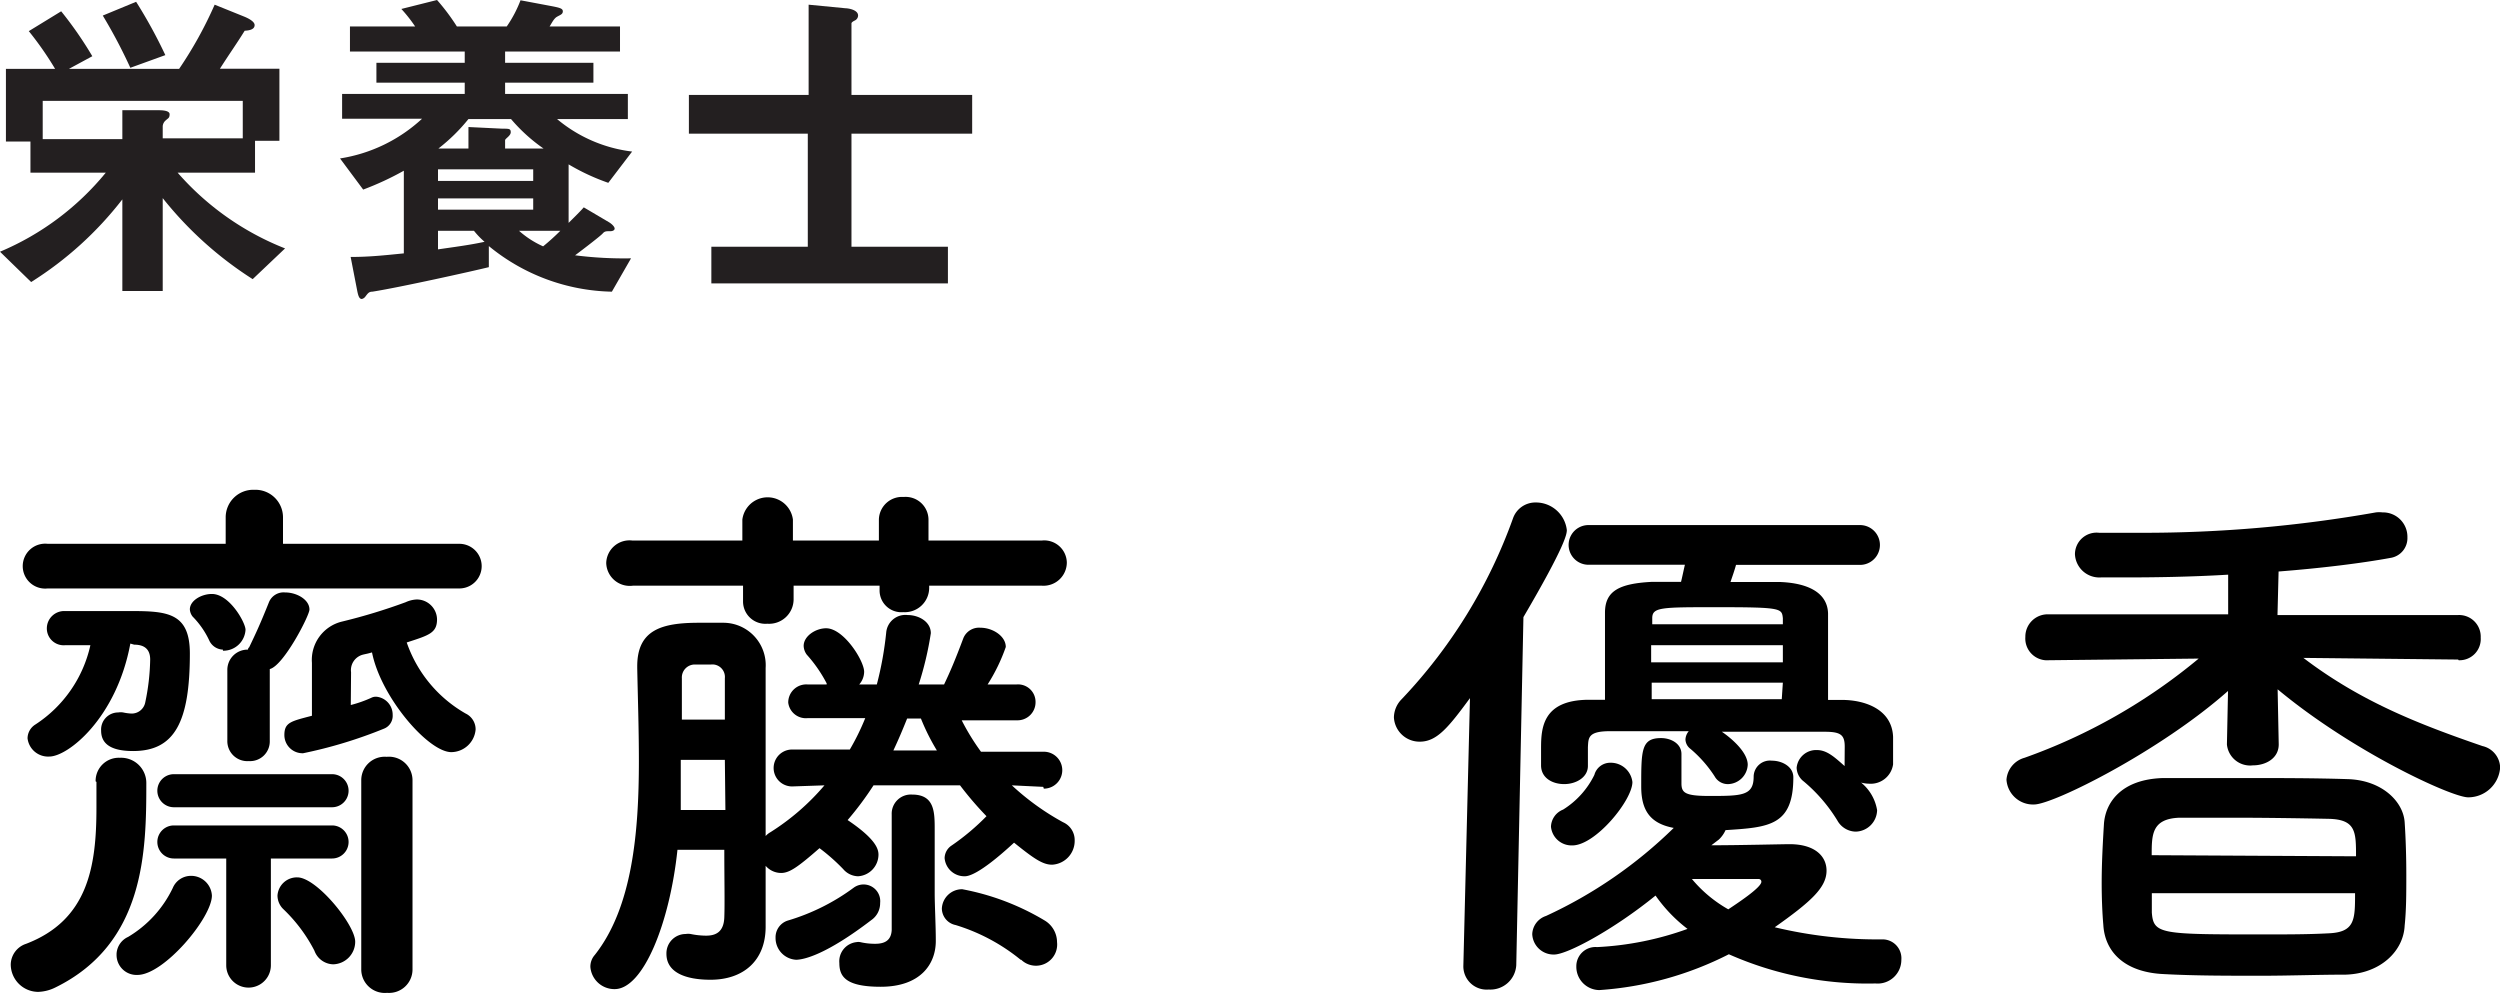
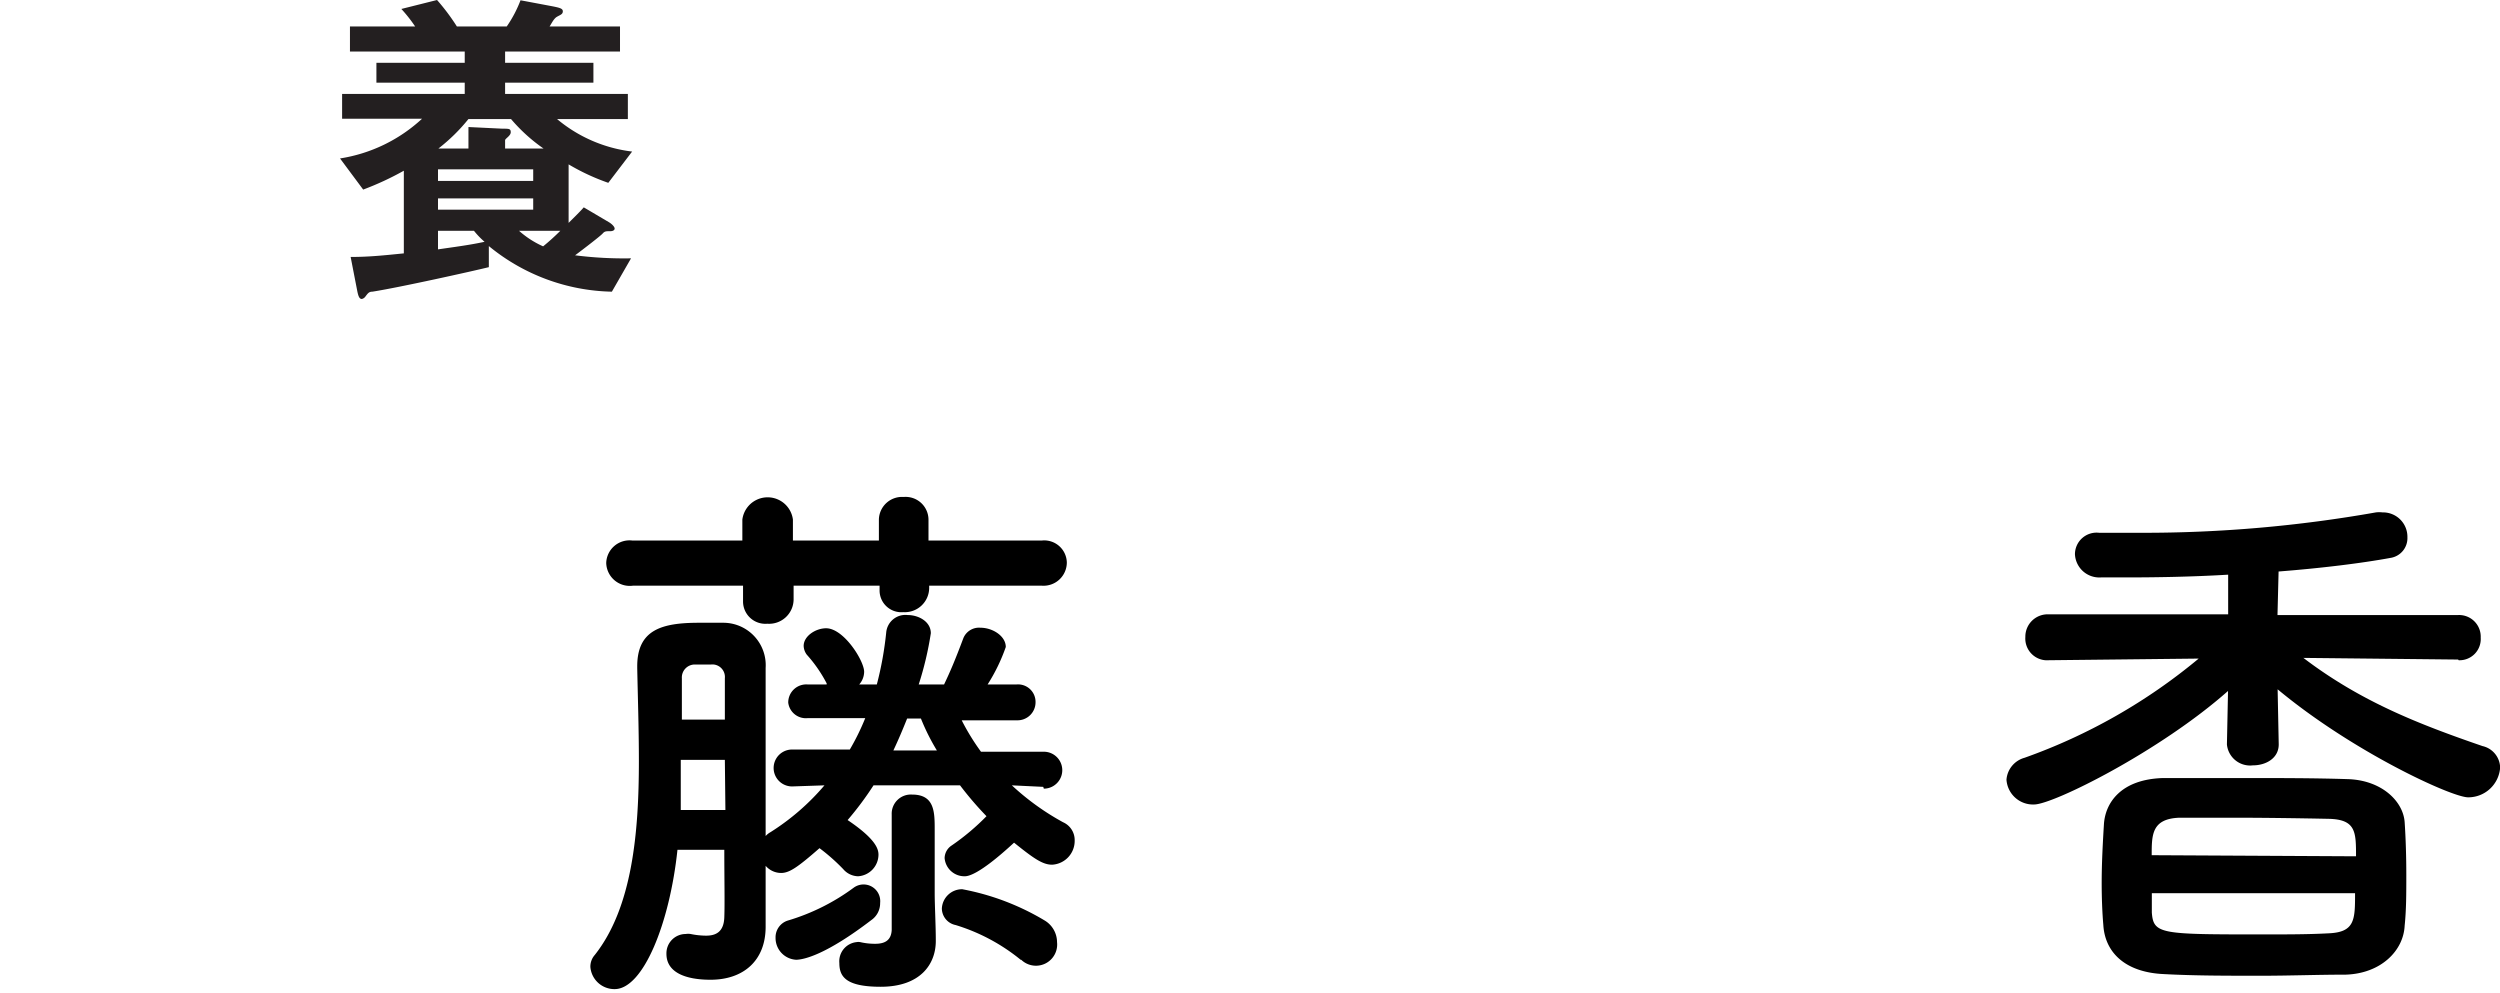
<svg xmlns="http://www.w3.org/2000/svg" viewBox="0 0 181.45 72.06">
  <defs>
    <style>.cls-1{fill:#231f20;}</style>
  </defs>
  <g id="Layer_2" data-name="Layer 2">
    <g id="文字">
-       <path class="cls-1" d="M18.34,20.26a26.55,26.55,0,0,1-6.53-5.88v6.74H8.88V14.47a25.48,25.48,0,0,1-6.62,6L0,18.27a19.86,19.86,0,0,0,7.68-5.74H2.21V10.27H.43V5H4A23.43,23.43,0,0,0,2.09,2.26L4.44.82A27.16,27.16,0,0,1,6.7,4.08L5,5h8A29.07,29.07,0,0,0,15.58.34l2.18.88c.19.08.72.32.72.6s-.29.39-.72.41c-.62,1-1,1.51-1.8,2.76h4.32v5.23H18.51v2.31H12.89a20.17,20.17,0,0,0,7.8,5.5ZM17.62,7.32H3.1V10.1H8.88V8l2.59,0c.22,0,.84,0,.84.29s-.12.29-.26.43a.61.61,0,0,0-.24.44v.88h5.81ZM9.46,4.92a37.78,37.78,0,0,0-2-3.79l2.42-1A35.4,35.4,0,0,1,12,4Z" />
      <path class="cls-1" d="M44.15,13.27a15.74,15.74,0,0,1-2.88-1.34v4.25c.07-.08.79-.77,1.1-1.13l1.83,1.08c.17.1.41.31.41.46s-.2.19-.29.19c-.34,0-.43,0-.58.17s-1.29,1.05-2,1.58a28.09,28.09,0,0,0,4.06.22l-1.39,2.42a14.5,14.5,0,0,1-8.93-3.31l0,1.53c-1.17.29-6.48,1.47-8.45,1.78-.26,0-.33.12-.53.38a.43.43,0,0,1-.24.15c-.19,0-.26-.24-.33-.58l-.48-2.47c1.37,0,2.45-.12,3.86-.26v-6a21.25,21.25,0,0,1-2.95,1.37l-1.68-2.26a11.33,11.33,0,0,0,5.95-2.88H24.83V6.82h8.9V6H27.32V4.56h6.41V3.74H25.4V1.92h4.73a10.54,10.54,0,0,0-1-1.27L31.72,0a15.3,15.3,0,0,1,1.44,1.92h3.62a8.85,8.85,0,0,0,1-1.9l2.07.39c.74.14,1,.19,1,.41s-.19.26-.43.4-.41.53-.53.7H45V3.74H36.66v.82h6.41V6H36.66v.82h8.91V8.64H40.43A10.41,10.41,0,0,0,45.88,11ZM37.09,8.64H34a13.06,13.06,0,0,1-2.18,2.14H34V9.22l2.47.12c.48,0,.6,0,.6.26s-.41.46-.41.58v.6h2.79A12.22,12.22,0,0,1,37.09,8.64Zm1.61,3.65H31.79v.84H38.7Zm0,2.11H31.79v.82H38.7Zm-4.3,2.35H31.79V18.1c1.15-.17,2.28-.31,3.38-.55A5.78,5.78,0,0,1,34.4,16.75Zm3.27,0a6.74,6.74,0,0,0,1.75,1.13,16.35,16.35,0,0,0,1.25-1.13Z" />
-       <path class="cls-1" d="M61.8,9.7v8.21h7v2.66H51.63V17.91h7V9.7H50V6.89h8.69V.34L61.37.6c.17,0,.91.1.91.53a.41.41,0,0,1-.24.36c-.14.07-.24.14-.24.21V6.89h8.76V9.7Z" />
-       <path d="M6.94,56.71A1.68,1.68,0,0,1,8.7,55a1.83,1.83,0,0,1,1.92,1.84c0,4.92-.08,11.63-6.6,14.83a3,3,0,0,1-1.24.32A2,2,0,0,1,.78,70,1.61,1.61,0,0,1,1.9,68.5C6.38,66.78,7,62.91,7,58.63c0-.64,0-1.24,0-1.88Zm-3.48-14a1.63,1.63,0,1,1,0-3.24H16.38l0-1.92v0a2,2,0,0,1,2.08-2,2,2,0,0,1,2.08,2v0l0,1.92H33.34a1.62,1.62,0,0,1,0,3.24Zm6,4c-1,5.4-4.52,8.2-5.88,8.2A1.5,1.5,0,0,1,2,53.59a1.19,1.19,0,0,1,.56-1,9.25,9.25,0,0,0,4-5.76l-1.84,0h0a1.22,1.22,0,0,1-1.32-1.24A1.26,1.26,0,0,1,4.7,44.35c1.4,0,3.16,0,4.76,0,2.68,0,4.32.12,4.32,3.08,0,5-1.12,7.08-4.12,7.08-1.88,0-2.32-.72-2.32-1.48a1.24,1.24,0,0,1,1.24-1.32,1.11,1.11,0,0,1,.36,0,3.55,3.55,0,0,0,.6.08,1,1,0,0,0,1-.8,16.21,16.21,0,0,0,.36-3.12c0-.8-.48-1.08-1.16-1.08Zm-1,22.51A1.43,1.43,0,0,1,9.3,68a8.29,8.29,0,0,0,3.24-3.55,1.43,1.43,0,0,1,1.28-.88A1.51,1.51,0,0,1,15.38,65c0,1.61-3.48,5.76-5.4,5.76A1.45,1.45,0,0,1,8.46,69.3Zm4.16-10.63a1.2,1.2,0,1,1,0-2.4H24.1a1.2,1.2,0,1,1,0,2.4Zm3.8,3.72h-3.8a1.2,1.2,0,1,1,0-2.4H24.1a1.2,1.2,0,1,1,0,2.4H19.66v7.75a1.62,1.62,0,0,1-3.24,0Zm-.24-15.16a1.14,1.14,0,0,1-1-.68,6.19,6.19,0,0,0-1.2-1.72.94.94,0,0,1-.2-.52c0-.64.84-1.12,1.6-1.12,1.28,0,2.44,2.08,2.44,2.6A1.61,1.61,0,0,1,16.18,47.23Zm.32,1.44A1.47,1.47,0,0,1,18,47.15s0-.12.08-.16c.48-1,.8-1.68,1.44-3.28A1.15,1.15,0,0,1,20.7,43c.84,0,1.76.52,1.76,1.24,0,.44-1.88,4.08-2.88,4.32v5.2a1.43,1.43,0,0,1-1.52,1.48,1.45,1.45,0,0,1-1.56-1.48ZM22.82,69a11.32,11.32,0,0,0-2.24-3,1.38,1.38,0,0,1-.44-1,1.41,1.41,0,0,1,1.44-1.32c1.4,0,4.2,3.44,4.2,4.67a1.64,1.64,0,0,1-1.6,1.64A1.49,1.49,0,0,1,22.82,69Zm2.64-17.83a9,9,0,0,0,1.48-.52.72.72,0,0,1,.4-.08,1.31,1.31,0,0,1,1.16,1.32,1,1,0,0,1-.64,1A33.21,33.21,0,0,1,22,54.67a1.32,1.32,0,0,1-1.36-1.32c0-.92.48-1,2-1.4,0-1.28,0-2.52,0-3.84a2.86,2.86,0,0,1,2.2-3,41.73,41.73,0,0,0,4.6-1.4,2.14,2.14,0,0,1,.8-.2,1.47,1.47,0,0,1,1.48,1.44c0,1-.6,1.16-2.2,1.68a9.5,9.5,0,0,0,4.28,5.16,1.27,1.27,0,0,1,.72,1.16,1.79,1.79,0,0,1-1.76,1.64c-1.68,0-5.12-4-5.76-7.24-.24.08-.48.12-.64.16a1.16,1.16,0,0,0-.88,1.28Zm.76,5.44a1.7,1.7,0,0,1,1.84-1.68,1.71,1.71,0,0,1,1.88,1.68V70.38a1.7,1.7,0,0,1-1.84,1.68,1.71,1.71,0,0,1-1.88-1.68Z" />
      <path d="M75.72,57.11,73.44,57a18.42,18.42,0,0,0,3.72,2.68A1.41,1.41,0,0,1,78,61a1.73,1.73,0,0,1-1.64,1.76c-.68,0-1.32-.44-2.76-1.6-2.64,2.44-3.4,2.44-3.6,2.44a1.44,1.44,0,0,1-1.44-1.32,1.12,1.12,0,0,1,.52-.92,16.88,16.88,0,0,0,2.52-2.12A24.25,24.25,0,0,1,69.68,57H63.4a22.91,22.91,0,0,1-1.88,2.52c2.08,1.4,2.24,2.12,2.24,2.52a1.58,1.58,0,0,1-1.48,1.56,1.46,1.46,0,0,1-1.08-.52,14.22,14.22,0,0,0-1.72-1.52c-1.6,1.4-2.19,1.8-2.79,1.8a1.49,1.49,0,0,1-1.12-.52c0,1.36,0,3.32,0,4.35v.08c0,2.44-1.6,3.84-4,3.84-1.8,0-3.2-.52-3.2-1.88a1.4,1.4,0,0,1,1.4-1.44,1.11,1.11,0,0,1,.36,0,5.63,5.63,0,0,0,1.12.12c.72,0,1.28-.28,1.32-1.32s0-2.87,0-4.91H49.17c-.56,5.31-2.48,10.11-4.56,10.11a1.75,1.75,0,0,1-1.76-1.6,1.27,1.27,0,0,1,.32-.88c2.72-3.44,3.2-8.87,3.2-14.07,0-2.36-.08-4.68-.12-6.76v-.12c0-2.64,1.76-3.16,4.48-3.16.64,0,1.2,0,1.76,0a3.08,3.08,0,0,1,3.08,3.28v12.2a1.35,1.35,0,0,1,.35-.28A17.08,17.08,0,0,0,59.84,57l-2.35.08h0a1.34,1.34,0,0,1,0-2.68h0l4.19,0a17.18,17.18,0,0,0,1.12-2.28l-4.16,0h0A1.29,1.29,0,0,1,57.21,51a1.31,1.31,0,0,1,1.43-1.32H60l0-.08a10,10,0,0,0-1.44-2.08,1.12,1.12,0,0,1-.23-.64c0-.72.88-1.28,1.63-1.28,1.28,0,2.76,2.36,2.76,3.16a1.41,1.41,0,0,1-.36.92h1.28a24.76,24.76,0,0,0,.68-3.76,1.4,1.4,0,0,1,1.56-1.28c.8,0,1.68.48,1.68,1.32a23.77,23.77,0,0,1-.88,3.72h1.84c.44-.92.8-1.76,1.4-3.36a1.23,1.23,0,0,1,1.24-.76c.88,0,1.84.6,1.84,1.4a13.06,13.06,0,0,1-1.32,2.72h2.08a1.27,1.27,0,0,1,1.4,1.28,1.31,1.31,0,0,1-1.36,1.32h0l-4,0a16.58,16.58,0,0,0,1.4,2.28l4.56,0h0a1.34,1.34,0,1,1,0,2.68Zm-8.28-14.6v.16a1.77,1.77,0,0,1-1.88,1.76,1.58,1.58,0,0,1-1.72-1.6v-.32H57.6v1a1.78,1.78,0,0,1-1.91,1.76,1.62,1.62,0,0,1-1.76-1.6V42.51h-8A1.71,1.71,0,0,1,44,40.87a1.69,1.69,0,0,1,1.88-1.64h8V37.71a1.85,1.85,0,0,1,3.67,0v1.52h6.24V37.71a1.68,1.68,0,0,1,1.8-1.64,1.66,1.66,0,0,1,1.8,1.64v1.52h8.24a1.64,1.64,0,0,1,1.8,1.6,1.69,1.69,0,0,1-1.8,1.68ZM52.61,55.15h-3.2c0,1.2,0,2.44,0,3.64h3.24Zm0-2.92c0-1.12,0-2.12,0-3a.91.91,0,0,0-1-1h-1.2a.94.94,0,0,0-.92,1v3Zm5.19,17.43a1.58,1.58,0,0,1-1.51-1.6,1.27,1.27,0,0,1,.87-1.24,15.41,15.41,0,0,0,4.8-2.39,1.21,1.21,0,0,1,1.92,1.11,1.48,1.48,0,0,1-.64,1.24C60,69.26,58.37,69.66,57.76,69.66Zm6.92-10.55a1.39,1.39,0,0,1,1.48-1.44c1.64,0,1.64,1.28,1.64,2.56,0,1.68,0,4,0,4.6,0,.84.08,2.35.08,3.39v.08c0,1.68-1.12,3.32-4,3.32-2.56,0-3-.76-3-1.72a1.4,1.4,0,0,1,1.24-1.52.78.78,0,0,1,.28,0,4.7,4.7,0,0,0,1.08.12c.64,0,1.16-.2,1.2-1v-2c0-2.15,0-5.23,0-6.47ZM68,54.47a15.66,15.66,0,0,1-1.16-2.32h-1c-.32.8-.64,1.56-1,2.32Zm6.08,15.19a13.87,13.87,0,0,0-4.72-2.52,1.24,1.24,0,0,1-1-1.2,1.47,1.47,0,0,1,1.48-1.4,18.08,18.08,0,0,1,6,2.28,1.84,1.84,0,0,1,.88,1.56,1.54,1.54,0,0,1-2.6,1.28Z" />
-       <path d="M106.21,70.1l.48-19.43c-1.56,2.12-2.4,3.16-3.64,3.16a1.86,1.86,0,0,1-1.88-1.76,1.92,1.92,0,0,1,.56-1.32,37.31,37.31,0,0,0,8.08-13.12,1.72,1.72,0,0,1,1.64-1.16,2.26,2.26,0,0,1,2.27,2c0,.28-.08,1.08-3.15,6.32l-.52,25.27a1.88,1.88,0,0,1-2,1.76,1.69,1.69,0,0,1-1.84-1.72Zm18-8.75c2,0,5.16-.08,5.68-.08,1.84,0,2.68.88,2.68,1.92,0,1.24-1.16,2.27-3.76,4.11a31.88,31.88,0,0,0,7.84.88A1.37,1.37,0,0,1,138,69.66a1.72,1.72,0,0,1-1.88,1.72,24.83,24.83,0,0,1-10.64-2.12,24.25,24.25,0,0,1-9.4,2.6,1.69,1.69,0,0,1-1.67-1.72,1.39,1.39,0,0,1,1.51-1.4,22.48,22.48,0,0,0,6.56-1.32A10.89,10.89,0,0,1,120.16,65c-3,2.44-6.4,4.28-7.36,4.28a1.55,1.55,0,0,1-1.59-1.48,1.45,1.45,0,0,1,1-1.32,32.87,32.87,0,0,0,9.27-6.39c-1.72-.32-2.36-1.28-2.36-3,0-2.64,0-3.52,1.44-3.52.72,0,1.48.4,1.48,1.16s0,1.8,0,2.12c0,.68.24.92,2,.92,2.36,0,3.24,0,3.24-1.4a1.18,1.18,0,0,1,1.32-1.16c.76,0,1.56.44,1.56,1.2,0,3.52-1.76,3.64-4.92,3.84a2.14,2.14,0,0,1-.48.68Zm9.68-7.16c0-.88-.32-1.08-1.48-1.08-2.08,0-4.76,0-7.44,0,.48.32,1.88,1.4,1.88,2.4a1.47,1.47,0,0,1-1.4,1.4,1.09,1.09,0,0,1-1-.56,9,9,0,0,0-1.76-2,.89.89,0,0,1-.36-.68,1,1,0,0,1,.24-.6c-2.12,0-4.12,0-5.72,0s-1.56.48-1.6,1.16v1.36c0,.84-.87,1.32-1.72,1.32s-1.68-.44-1.68-1.36V54.31c0-1.48.12-3.48,3.4-3.52h1.24c0-2.2,0-4.76,0-6.32s1-2.12,3.44-2.24c.4,0,1.16,0,2.08,0,.08-.32.16-.72.28-1.24l-7,0a1.44,1.44,0,1,1,0-2.88H135A1.44,1.44,0,1,1,135,41l-9,0c-.12.44-.28.88-.4,1.24,1.52,0,3,0,3.56,0,2.24.08,3.48.88,3.52,2.28,0,.76,0,1.76,0,2.88s0,2.28,0,3.4h1c1.68,0,3.64.68,3.72,2.68v2a1.64,1.64,0,0,1-1.76,1.4,2.36,2.36,0,0,1-.56-.08,3.27,3.27,0,0,1,1.16,2,1.59,1.59,0,0,1-1.56,1.56,1.56,1.56,0,0,1-1.32-.8,11.5,11.5,0,0,0-2.44-2.84,1.3,1.3,0,0,1-.52-1,1.42,1.42,0,0,1,1.48-1.28c.72,0,1.28.52,2,1.16ZM112.57,60a1.38,1.38,0,0,1,.88-1.24,6.15,6.15,0,0,0,2.27-2.52,1.19,1.19,0,0,1,1.16-.88,1.58,1.58,0,0,1,1.6,1.4c0,1.32-2.68,4.6-4.36,4.6A1.5,1.5,0,0,1,112.57,60ZM129.4,45.31c0-.16,0-.32,0-.44-.08-.72-.08-.8-4.84-.8-4,0-4.64,0-4.64.8l0,.44Zm0,1.52h-9.56v1.24h9.56Zm0,2.72h-9.52l0,1.2c1.56,0,3.12,0,4.72,0s3.2,0,4.72,0ZM127.84,64a.19.19,0,0,0-.2-.2h-.08c-.16,0-2.8,0-4.76,0A9.53,9.53,0,0,0,125.44,66C126,65.62,127.84,64.43,127.84,64Z" />
      <path d="M178.41,47.87l-11.23-.12c4.15,3.16,8.35,4.8,13,6.4a1.64,1.64,0,0,1,1.28,1.56,2.32,2.32,0,0,1-2.32,2.16c-1.2,0-8.4-3.32-13.83-7.84l.08,4v0c0,1-.92,1.52-1.88,1.52a1.69,1.69,0,0,1-1.88-1.52v0l.08-3.88c-4.92,4.36-12.68,8.24-14.08,8.24a1.93,1.93,0,0,1-2-1.8A1.79,1.79,0,0,1,146.94,55a41.41,41.41,0,0,0,12.64-7.2l-10.88.12h0A1.58,1.58,0,0,1,147,46.23a1.62,1.62,0,0,1,1.72-1.64l13,0,0-2.88c-2.68.16-5.28.2-7.48.2h-1.76a1.77,1.77,0,0,1-1.88-1.68,1.57,1.57,0,0,1,1.76-1.56h.08c1,0,2,0,3,0a96.55,96.55,0,0,0,17-1.48,2,2,0,0,1,.48,0A1.77,1.77,0,0,1,174.73,39a1.45,1.45,0,0,1-1.16,1.48c-2.16.4-5.11.76-8.19,1l-.08,3.16,13.11,0a1.57,1.57,0,0,1,1.64,1.64,1.54,1.54,0,0,1-1.6,1.64Zm-8.16,22.87c-2,0-4.07.08-6.19.08-2.4,0-4.8,0-7-.12-2.8-.12-4.28-1.56-4.4-3.56-.08-.91-.12-2-.12-3.07,0-1.4.08-2.88.16-4.2.08-1.6,1.24-3.32,4.32-3.4,1.76,0,3.76,0,5.8,0,2.52,0,5.16,0,7.6.08s4,1.6,4.11,3.12c.08,1.2.12,2.52.12,3.84s0,2.55-.12,3.67C174.45,69,172.81,70.66,170.25,70.74Zm-14.07-5.91c0,.52,0,1,0,1.4.12,1.59.64,1.59,8.2,1.59,1.56,0,3.16,0,4.63-.08,1.92-.08,1.92-1,1.92-2.91ZM171,62.15c0-1.76,0-2.68-2-2.72s-4.51-.08-6.83-.08c-1.4,0-2.8,0-4,0-2,.08-2,1.24-2,2.72Z" />
    </g>
  </g>
</svg>